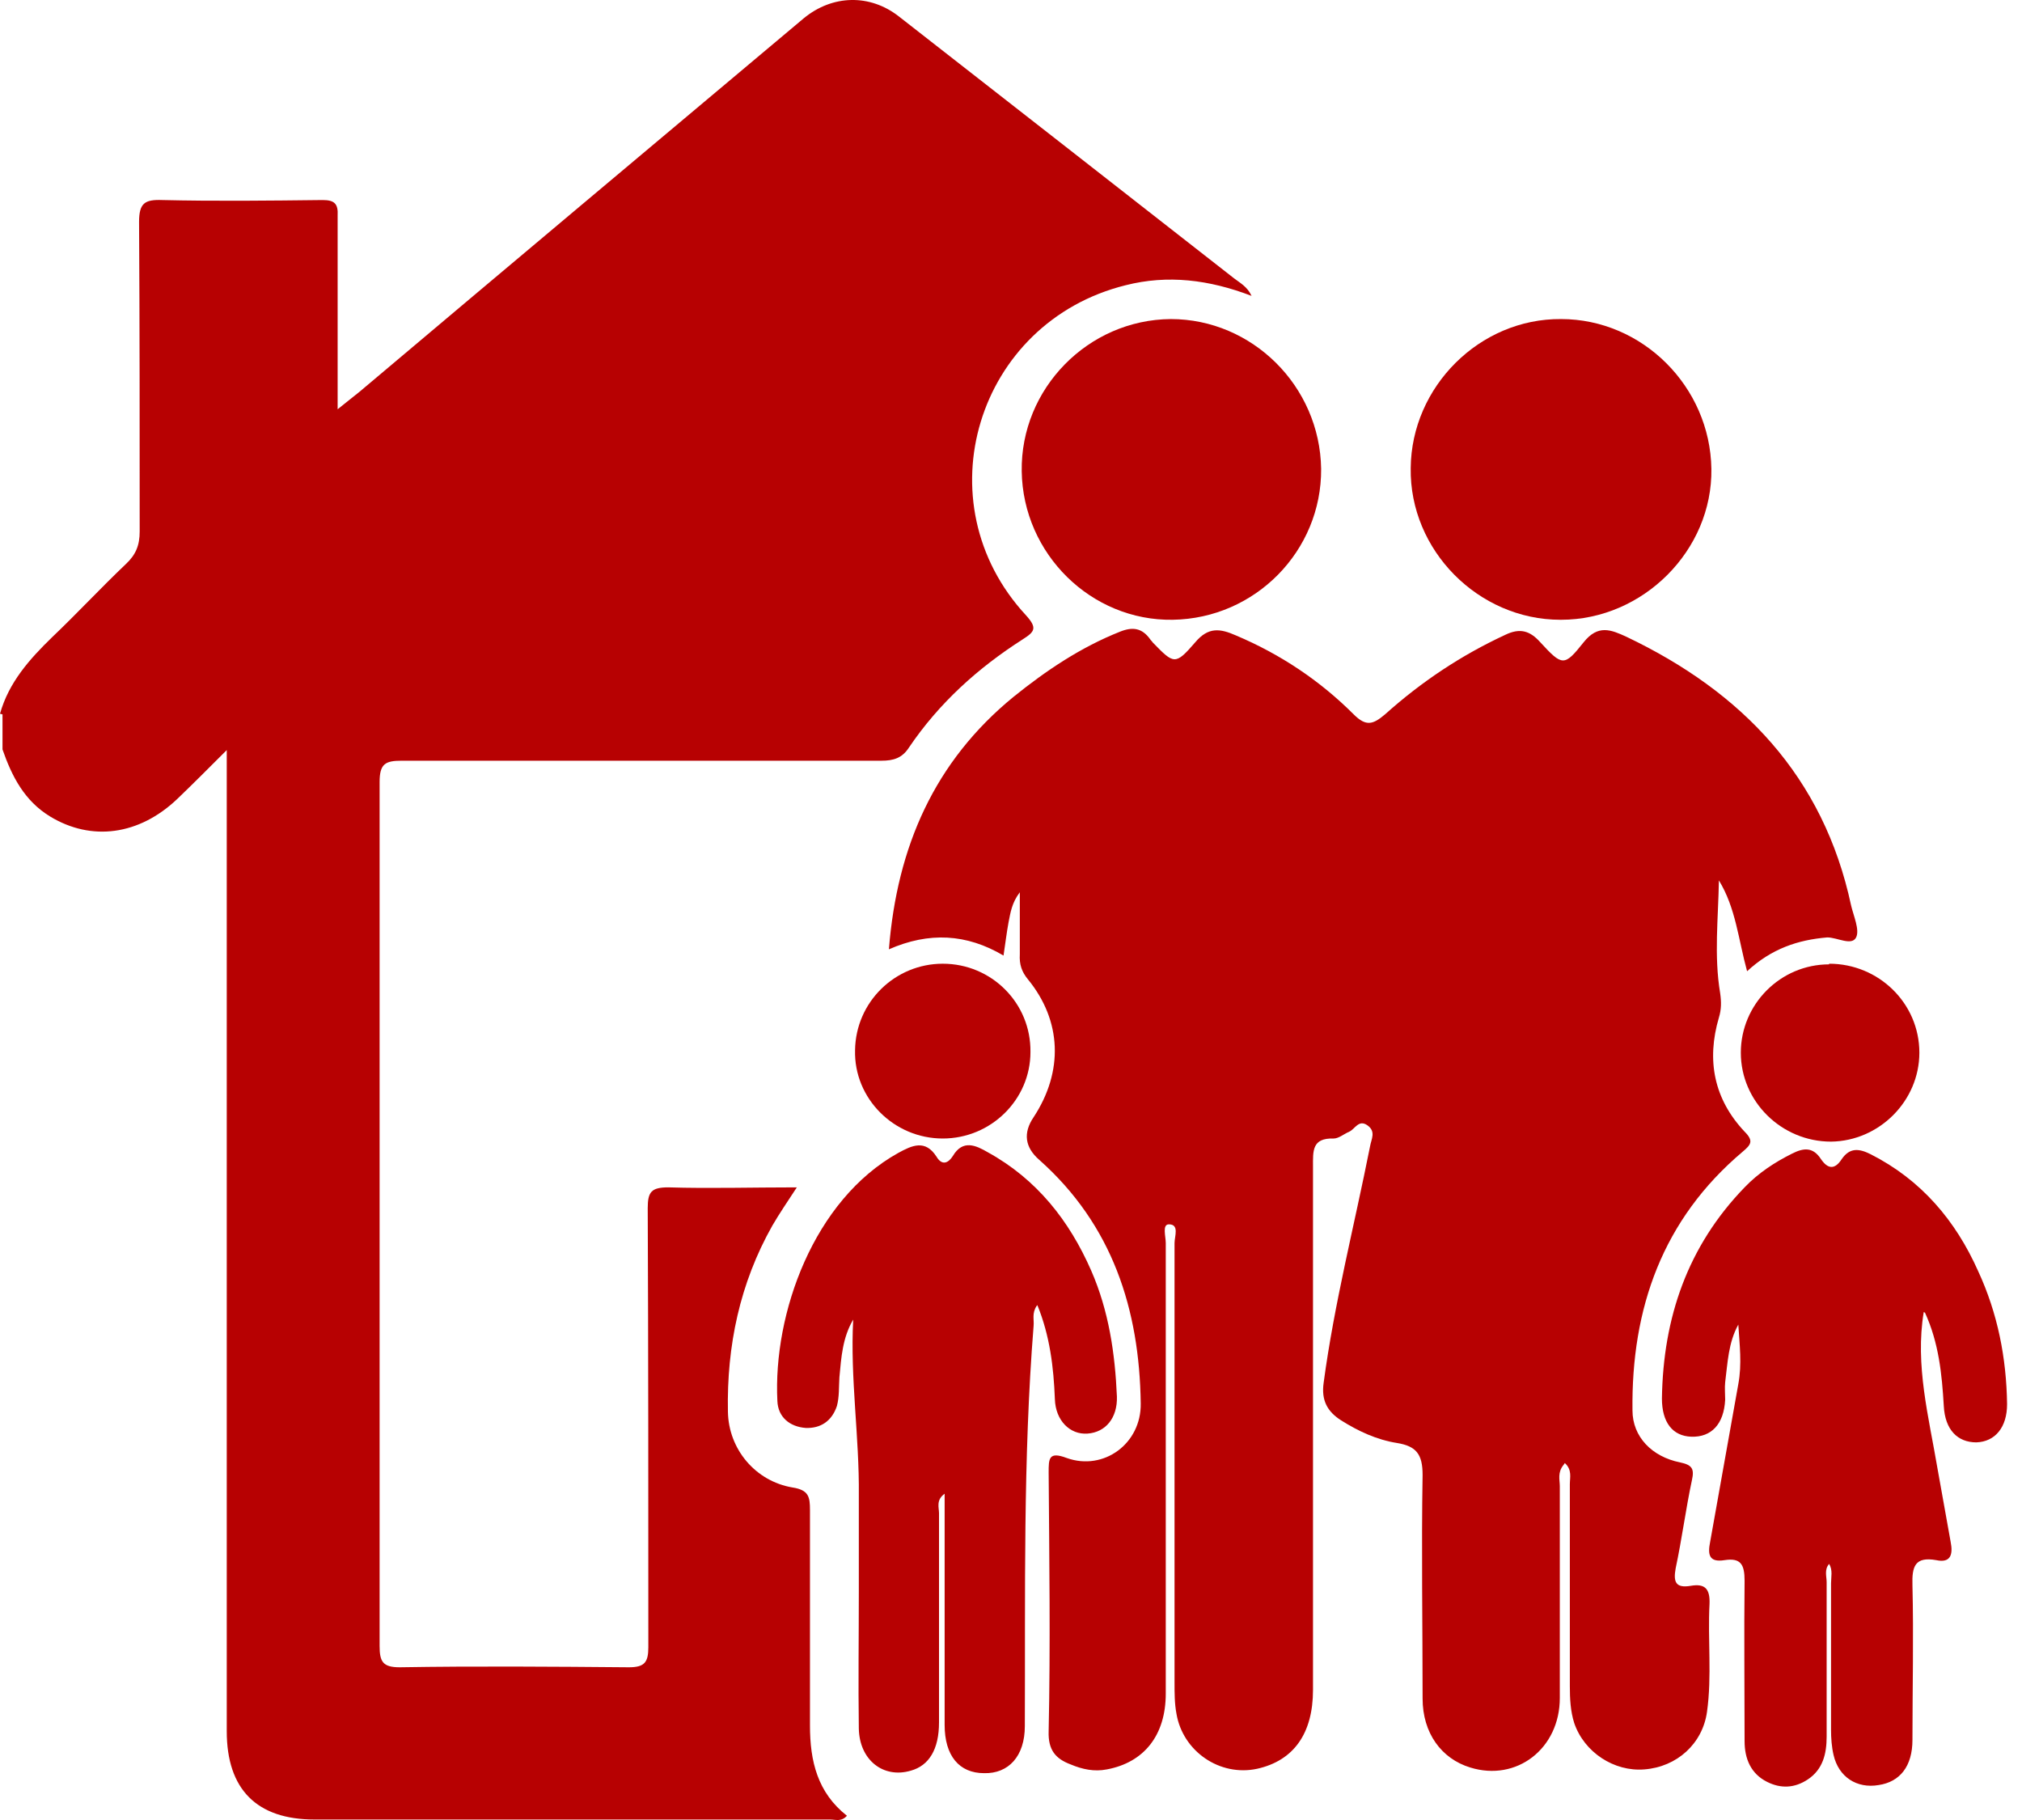
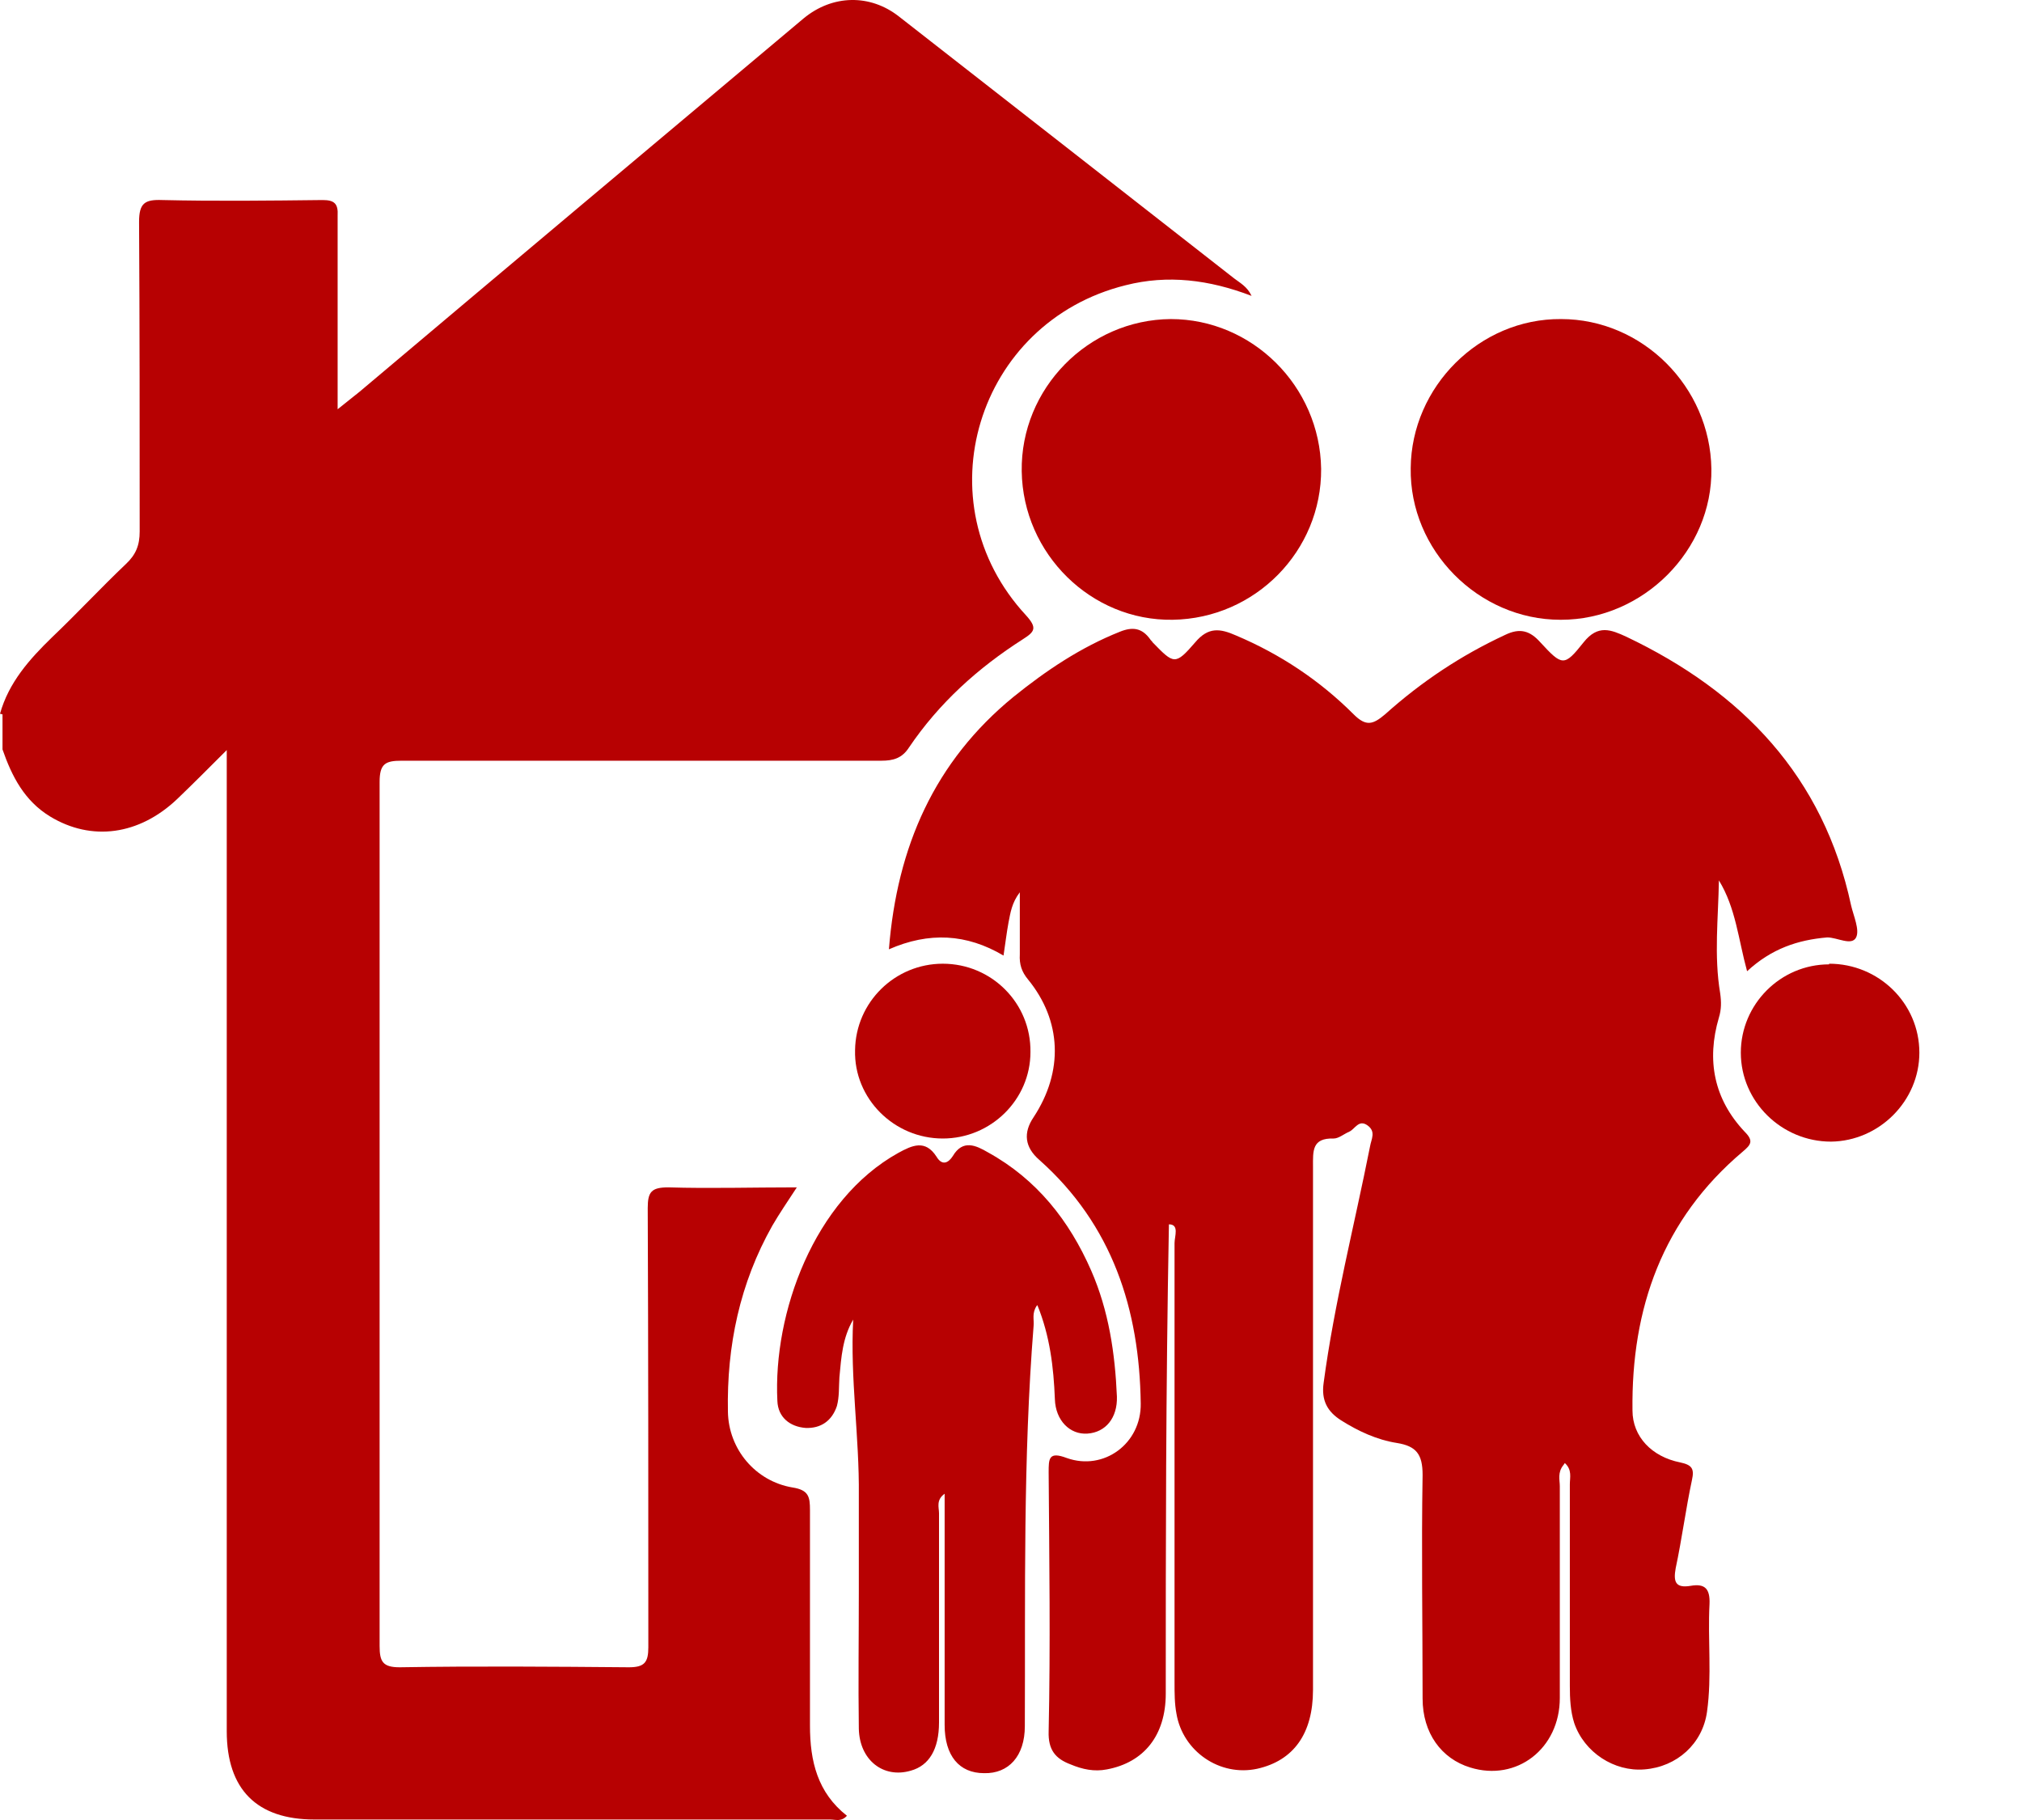
<svg xmlns="http://www.w3.org/2000/svg" width="50" height="45" viewBox="0 0 50 45" fill="none">
  <path d="M0 17.648C0.217 16.873 0.728 16.3 1.286 15.758C1.905 15.169 2.494 14.534 3.114 13.945C3.361 13.713 3.454 13.481 3.454 13.14C3.454 10.584 3.454 8.044 3.439 5.488C3.439 5.023 3.578 4.93 4.012 4.946C5.329 4.977 6.661 4.961 7.977 4.946C8.272 4.946 8.365 5.038 8.349 5.333C8.349 6.742 8.349 8.137 8.349 9.546C8.349 9.701 8.349 9.856 8.349 10.119C8.582 9.933 8.736 9.809 8.891 9.686C12.547 6.603 16.203 3.536 19.874 0.453C20.587 -0.135 21.516 -0.151 22.228 0.407C24.986 2.56 27.743 4.713 30.516 6.882C30.655 6.99 30.841 7.083 30.949 7.316C29.896 6.913 28.874 6.789 27.836 7.052C24.149 7.966 22.786 12.427 25.373 15.216C25.652 15.525 25.59 15.618 25.296 15.804C24.18 16.517 23.22 17.384 22.476 18.484C22.306 18.747 22.089 18.809 21.795 18.809C17.845 18.809 13.879 18.809 9.929 18.809C9.526 18.809 9.387 18.887 9.387 19.336C9.387 26.462 9.387 33.572 9.387 40.697C9.387 41.084 9.465 41.224 9.883 41.224C11.773 41.193 13.662 41.208 15.552 41.224C15.939 41.224 16.032 41.1 16.032 40.728C16.032 37.103 16.032 33.494 16.017 29.869C16.017 29.467 16.11 29.358 16.528 29.358C17.55 29.389 18.588 29.358 19.704 29.358C19.471 29.714 19.27 30.009 19.099 30.303C18.294 31.728 17.969 33.277 18 34.904C18.015 35.833 18.681 36.623 19.595 36.778C19.998 36.84 20.029 37.01 20.029 37.336C20.029 39.117 20.029 40.883 20.029 42.664C20.029 43.547 20.215 44.322 20.943 44.895C20.803 45.05 20.664 44.988 20.524 44.988C16.28 44.988 12.036 44.988 7.776 44.988C6.351 44.988 5.607 44.244 5.607 42.804C5.607 34.95 5.607 27.112 5.607 19.259C5.607 19.073 5.607 18.871 5.607 18.546C5.158 18.995 4.771 19.383 4.384 19.754C3.439 20.653 2.262 20.808 1.239 20.188C0.604 19.801 0.294 19.197 0.062 18.53V17.663L0 17.648Z" fill="#B70102" />
-   <path d="M38.664 36.22C38.509 36.406 38.571 36.592 38.571 36.747C38.571 38.497 38.571 40.232 38.571 41.983C38.571 43.237 37.502 44.058 36.356 43.702C35.643 43.485 35.178 42.85 35.178 41.998C35.178 40.155 35.147 38.312 35.178 36.468C35.178 35.957 35.023 35.756 34.543 35.678C34.048 35.601 33.583 35.384 33.165 35.12C32.824 34.904 32.669 34.625 32.731 34.191C32.994 32.224 33.49 30.303 33.877 28.351C33.908 28.165 34.032 27.98 33.815 27.825C33.598 27.67 33.505 27.918 33.366 27.98C33.227 28.041 33.103 28.15 32.979 28.15C32.437 28.134 32.468 28.46 32.468 28.847C32.468 33.153 32.468 37.475 32.468 41.781C32.468 42.866 31.987 43.532 31.089 43.733C30.16 43.934 29.246 43.299 29.091 42.37C29.044 42.122 29.044 41.859 29.044 41.595C29.044 37.971 29.044 34.361 29.044 30.737C29.044 30.566 29.168 30.272 28.905 30.272C28.734 30.272 28.827 30.566 28.827 30.737C28.827 34.454 28.827 38.172 28.827 41.874C28.827 42.912 28.285 43.578 27.371 43.749C27.061 43.81 26.767 43.749 26.473 43.625C26.101 43.485 25.915 43.268 25.931 42.804C25.977 40.666 25.946 38.544 25.931 36.406C25.931 36.065 25.931 35.88 26.38 36.05C27.294 36.375 28.223 35.694 28.208 34.702C28.177 32.379 27.511 30.288 25.698 28.677C25.342 28.367 25.296 28.011 25.559 27.623C26.302 26.492 26.256 25.238 25.419 24.215C25.265 24.029 25.203 23.844 25.218 23.596C25.218 23.116 25.218 22.635 25.218 22.062C25.017 22.326 24.986 22.573 24.939 22.806C24.893 23.054 24.862 23.317 24.815 23.627C23.901 23.085 22.972 23.038 21.981 23.472C22.182 20.931 23.111 18.825 25.063 17.229C25.869 16.579 26.721 16.006 27.697 15.618C28.006 15.494 28.239 15.525 28.44 15.804C28.456 15.835 28.487 15.851 28.502 15.882C29.029 16.424 29.06 16.455 29.555 15.882C29.881 15.494 30.175 15.541 30.562 15.711C31.662 16.176 32.638 16.827 33.474 17.663C33.784 17.973 33.955 17.911 34.249 17.663C35.147 16.858 36.123 16.207 37.223 15.696C37.579 15.525 37.827 15.587 38.09 15.882C38.633 16.47 38.679 16.486 39.159 15.882C39.516 15.432 39.841 15.572 40.213 15.742C43.078 17.105 45.092 19.197 45.774 22.388C45.836 22.651 45.99 22.992 45.898 23.178C45.789 23.394 45.433 23.178 45.185 23.178C44.457 23.239 43.806 23.456 43.202 24.014C42.985 23.224 42.923 22.45 42.505 21.768C42.49 22.697 42.381 23.627 42.536 24.556C42.567 24.773 42.567 24.959 42.505 25.16C42.195 26.214 42.381 27.174 43.14 27.98C43.373 28.212 43.295 28.305 43.094 28.475C41.111 30.148 40.337 32.348 40.368 34.873C40.368 35.523 40.848 36.019 41.545 36.158C41.839 36.22 41.901 36.313 41.839 36.592C41.684 37.32 41.591 38.048 41.436 38.776C41.374 39.117 41.436 39.272 41.808 39.21C42.164 39.148 42.288 39.287 42.273 39.659C42.226 40.542 42.335 41.441 42.211 42.324C42.102 43.114 41.467 43.687 40.662 43.749C39.918 43.81 39.175 43.33 38.927 42.602C38.834 42.308 38.819 41.998 38.819 41.688C38.819 40.031 38.819 38.358 38.819 36.7C38.819 36.53 38.88 36.344 38.695 36.174L38.664 36.22Z" fill="#B70102" />
-   <path d="M47.57 32.441C47.353 33.757 47.694 35.028 47.911 36.313C48.02 36.917 48.128 37.522 48.236 38.126C48.298 38.435 48.236 38.652 47.88 38.575C47.353 38.482 47.276 38.73 47.291 39.194C47.322 40.465 47.291 41.75 47.291 43.02C47.291 43.671 46.982 44.058 46.455 44.136C45.913 44.229 45.464 43.934 45.34 43.392C45.293 43.191 45.278 42.974 45.278 42.773C45.278 41.564 45.278 40.356 45.278 39.148C45.278 38.993 45.324 38.823 45.231 38.668C45.107 38.807 45.169 38.978 45.169 39.117C45.169 40.387 45.169 41.673 45.169 42.943C45.169 43.361 45.077 43.748 44.705 43.996C44.379 44.213 44.039 44.229 43.698 44.058C43.295 43.857 43.14 43.485 43.14 43.051C43.14 41.735 43.125 40.403 43.14 39.086C43.14 38.683 43.047 38.513 42.645 38.575C42.257 38.637 42.226 38.435 42.288 38.126C42.521 36.824 42.753 35.523 42.985 34.222C43.078 33.726 43.016 33.246 42.985 32.751C42.737 33.2 42.722 33.695 42.66 34.176C42.645 34.315 42.66 34.47 42.66 34.609C42.629 35.213 42.319 35.539 41.824 35.523C41.359 35.508 41.096 35.167 41.096 34.578C41.126 32.58 41.731 30.814 43.14 29.358C43.481 29.002 43.884 28.738 44.317 28.522C44.596 28.382 44.829 28.351 45.03 28.661C45.2 28.909 45.371 28.924 45.541 28.661C45.742 28.367 45.975 28.398 46.254 28.537C47.508 29.172 48.36 30.179 48.918 31.434C49.398 32.472 49.615 33.572 49.631 34.718C49.631 35.291 49.336 35.647 48.871 35.663C48.407 35.663 48.097 35.353 48.066 34.764C48.02 33.974 47.942 33.2 47.601 32.456L47.57 32.441Z" fill="#B70102" />
+   <path d="M38.664 36.22C38.509 36.406 38.571 36.592 38.571 36.747C38.571 38.497 38.571 40.232 38.571 41.983C38.571 43.237 37.502 44.058 36.356 43.702C35.643 43.485 35.178 42.85 35.178 41.998C35.178 40.155 35.147 38.312 35.178 36.468C35.178 35.957 35.023 35.756 34.543 35.678C34.048 35.601 33.583 35.384 33.165 35.12C32.824 34.904 32.669 34.625 32.731 34.191C32.994 32.224 33.49 30.303 33.877 28.351C33.908 28.165 34.032 27.98 33.815 27.825C33.598 27.67 33.505 27.918 33.366 27.98C33.227 28.041 33.103 28.15 32.979 28.15C32.437 28.134 32.468 28.46 32.468 28.847C32.468 33.153 32.468 37.475 32.468 41.781C32.468 42.866 31.987 43.532 31.089 43.733C30.16 43.934 29.246 43.299 29.091 42.37C29.044 42.122 29.044 41.859 29.044 41.595C29.044 37.971 29.044 34.361 29.044 30.737C29.044 30.566 29.168 30.272 28.905 30.272C28.827 34.454 28.827 38.172 28.827 41.874C28.827 42.912 28.285 43.578 27.371 43.749C27.061 43.81 26.767 43.749 26.473 43.625C26.101 43.485 25.915 43.268 25.931 42.804C25.977 40.666 25.946 38.544 25.931 36.406C25.931 36.065 25.931 35.88 26.38 36.05C27.294 36.375 28.223 35.694 28.208 34.702C28.177 32.379 27.511 30.288 25.698 28.677C25.342 28.367 25.296 28.011 25.559 27.623C26.302 26.492 26.256 25.238 25.419 24.215C25.265 24.029 25.203 23.844 25.218 23.596C25.218 23.116 25.218 22.635 25.218 22.062C25.017 22.326 24.986 22.573 24.939 22.806C24.893 23.054 24.862 23.317 24.815 23.627C23.901 23.085 22.972 23.038 21.981 23.472C22.182 20.931 23.111 18.825 25.063 17.229C25.869 16.579 26.721 16.006 27.697 15.618C28.006 15.494 28.239 15.525 28.44 15.804C28.456 15.835 28.487 15.851 28.502 15.882C29.029 16.424 29.06 16.455 29.555 15.882C29.881 15.494 30.175 15.541 30.562 15.711C31.662 16.176 32.638 16.827 33.474 17.663C33.784 17.973 33.955 17.911 34.249 17.663C35.147 16.858 36.123 16.207 37.223 15.696C37.579 15.525 37.827 15.587 38.09 15.882C38.633 16.47 38.679 16.486 39.159 15.882C39.516 15.432 39.841 15.572 40.213 15.742C43.078 17.105 45.092 19.197 45.774 22.388C45.836 22.651 45.99 22.992 45.898 23.178C45.789 23.394 45.433 23.178 45.185 23.178C44.457 23.239 43.806 23.456 43.202 24.014C42.985 23.224 42.923 22.45 42.505 21.768C42.49 22.697 42.381 23.627 42.536 24.556C42.567 24.773 42.567 24.959 42.505 25.16C42.195 26.214 42.381 27.174 43.14 27.98C43.373 28.212 43.295 28.305 43.094 28.475C41.111 30.148 40.337 32.348 40.368 34.873C40.368 35.523 40.848 36.019 41.545 36.158C41.839 36.22 41.901 36.313 41.839 36.592C41.684 37.32 41.591 38.048 41.436 38.776C41.374 39.117 41.436 39.272 41.808 39.21C42.164 39.148 42.288 39.287 42.273 39.659C42.226 40.542 42.335 41.441 42.211 42.324C42.102 43.114 41.467 43.687 40.662 43.749C39.918 43.81 39.175 43.33 38.927 42.602C38.834 42.308 38.819 41.998 38.819 41.688C38.819 40.031 38.819 38.358 38.819 36.7C38.819 36.53 38.88 36.344 38.695 36.174L38.664 36.22Z" fill="#B70102" />
  <path d="M25.636 32.286C25.512 32.472 25.574 32.627 25.559 32.782C25.295 36.081 25.357 39.38 25.342 42.68C25.342 43.423 24.939 43.857 24.335 43.842C23.715 43.842 23.359 43.408 23.359 42.649C23.359 40.759 23.359 38.869 23.359 36.933C23.142 37.088 23.22 37.274 23.22 37.413C23.22 39.133 23.22 40.867 23.22 42.587C23.22 43.253 22.972 43.656 22.523 43.78C21.841 43.981 21.253 43.516 21.237 42.742C21.221 41.611 21.237 40.48 21.237 39.349C21.237 38.559 21.237 37.769 21.237 36.979C21.253 35.523 21.02 34.083 21.098 32.627C20.834 33.076 20.803 33.556 20.757 34.052C20.741 34.3 20.757 34.532 20.695 34.764C20.571 35.136 20.292 35.322 19.92 35.306C19.533 35.276 19.239 35.043 19.223 34.64C19.115 32.472 20.122 29.668 22.213 28.506C22.554 28.32 22.879 28.166 23.158 28.599C23.297 28.832 23.452 28.754 23.561 28.584C23.808 28.166 24.134 28.32 24.428 28.491C25.636 29.157 26.442 30.179 26.984 31.418C27.418 32.41 27.573 33.463 27.619 34.532C27.634 35.059 27.34 35.415 26.891 35.446C26.457 35.477 26.101 35.121 26.085 34.594C26.054 33.804 25.962 33.029 25.652 32.27L25.636 32.286Z" fill="#B70102" />
  <path d="M32.669 11.591C32.684 13.62 31.042 15.293 28.998 15.324C26.984 15.355 25.296 13.697 25.265 11.653C25.234 9.608 26.907 7.904 28.951 7.889C30.965 7.889 32.638 9.546 32.669 11.591Z" fill="#B70102" />
  <path d="M38.586 15.324C36.557 15.324 34.853 13.605 34.884 11.575C34.9 9.562 36.588 7.873 38.602 7.889C40.615 7.889 42.288 9.562 42.319 11.591C42.35 13.605 40.631 15.324 38.602 15.324H38.586Z" fill="#B70102" />
  <path d="M45.231 23.828C46.455 23.828 47.462 24.804 47.462 26.028C47.462 27.221 46.471 28.212 45.278 28.227C44.054 28.227 43.047 27.236 43.047 26.028C43.047 24.835 44.023 23.844 45.231 23.844V23.828Z" fill="#B70102" />
  <path d="M23.313 23.828C24.521 23.828 25.497 24.804 25.481 26.012C25.481 27.189 24.505 28.15 23.313 28.15C22.104 28.15 21.113 27.159 21.144 25.966C21.16 24.773 22.135 23.828 23.313 23.828Z" fill="#B70102" />
</svg>